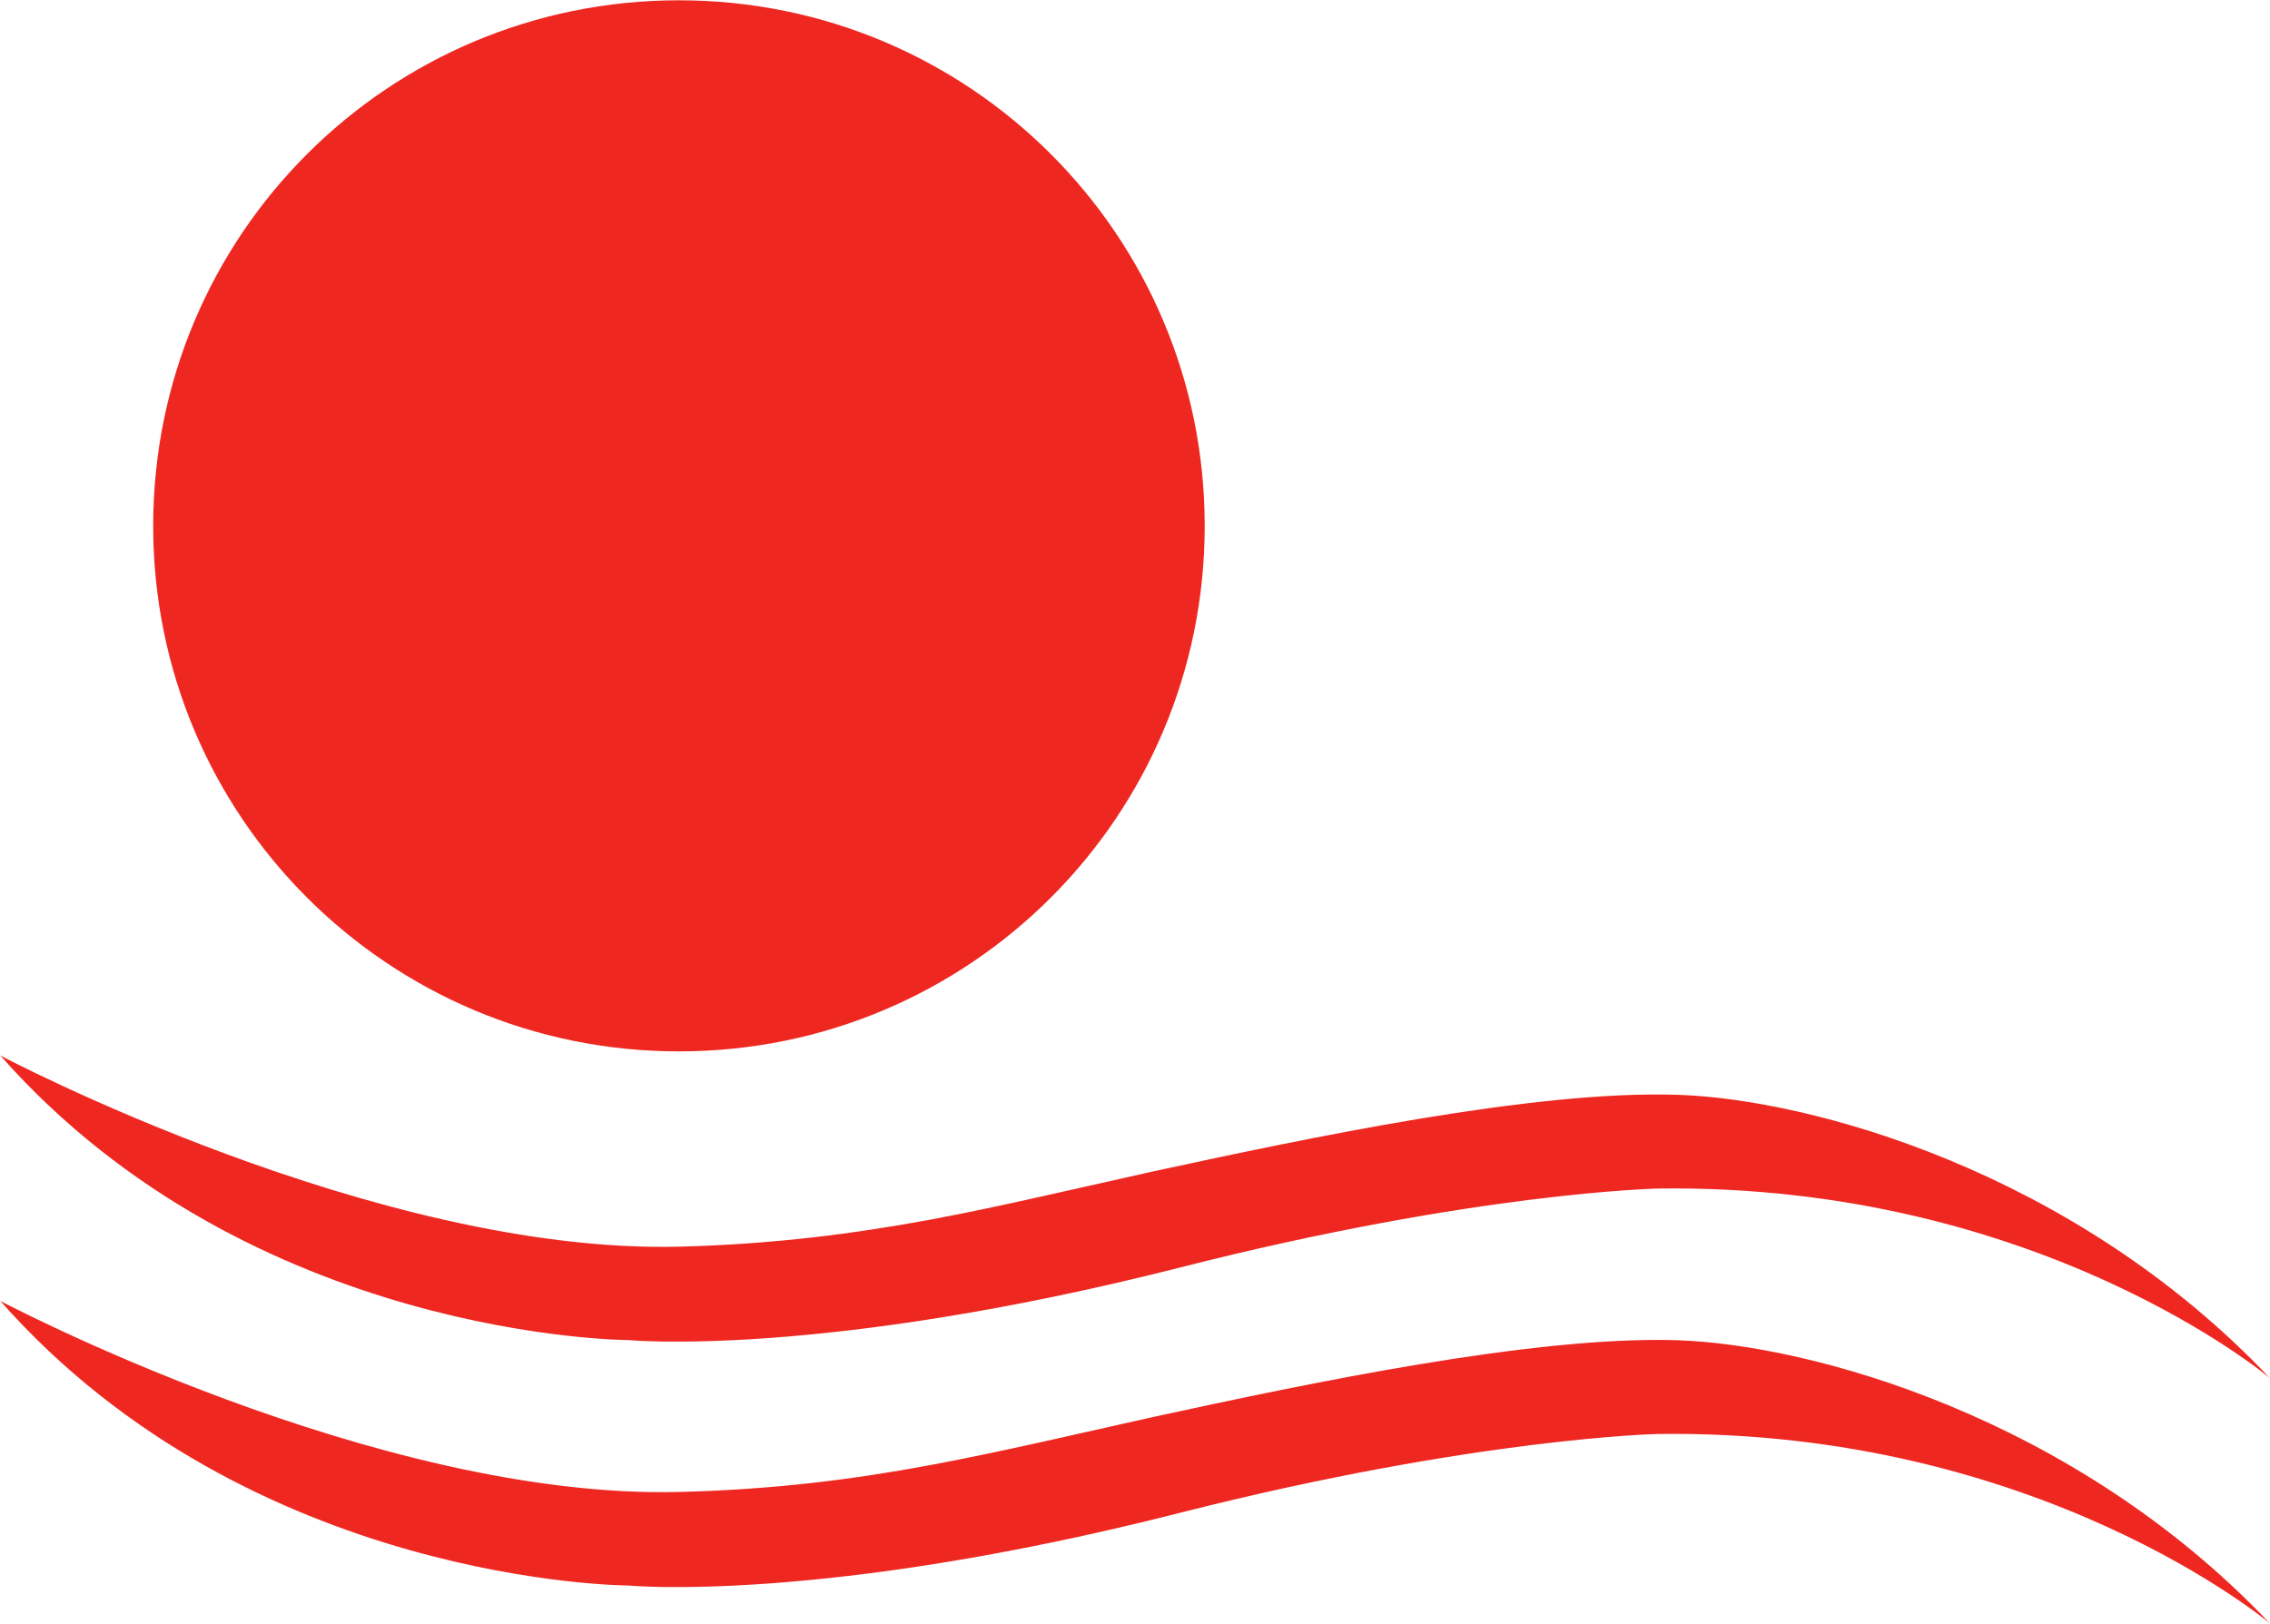
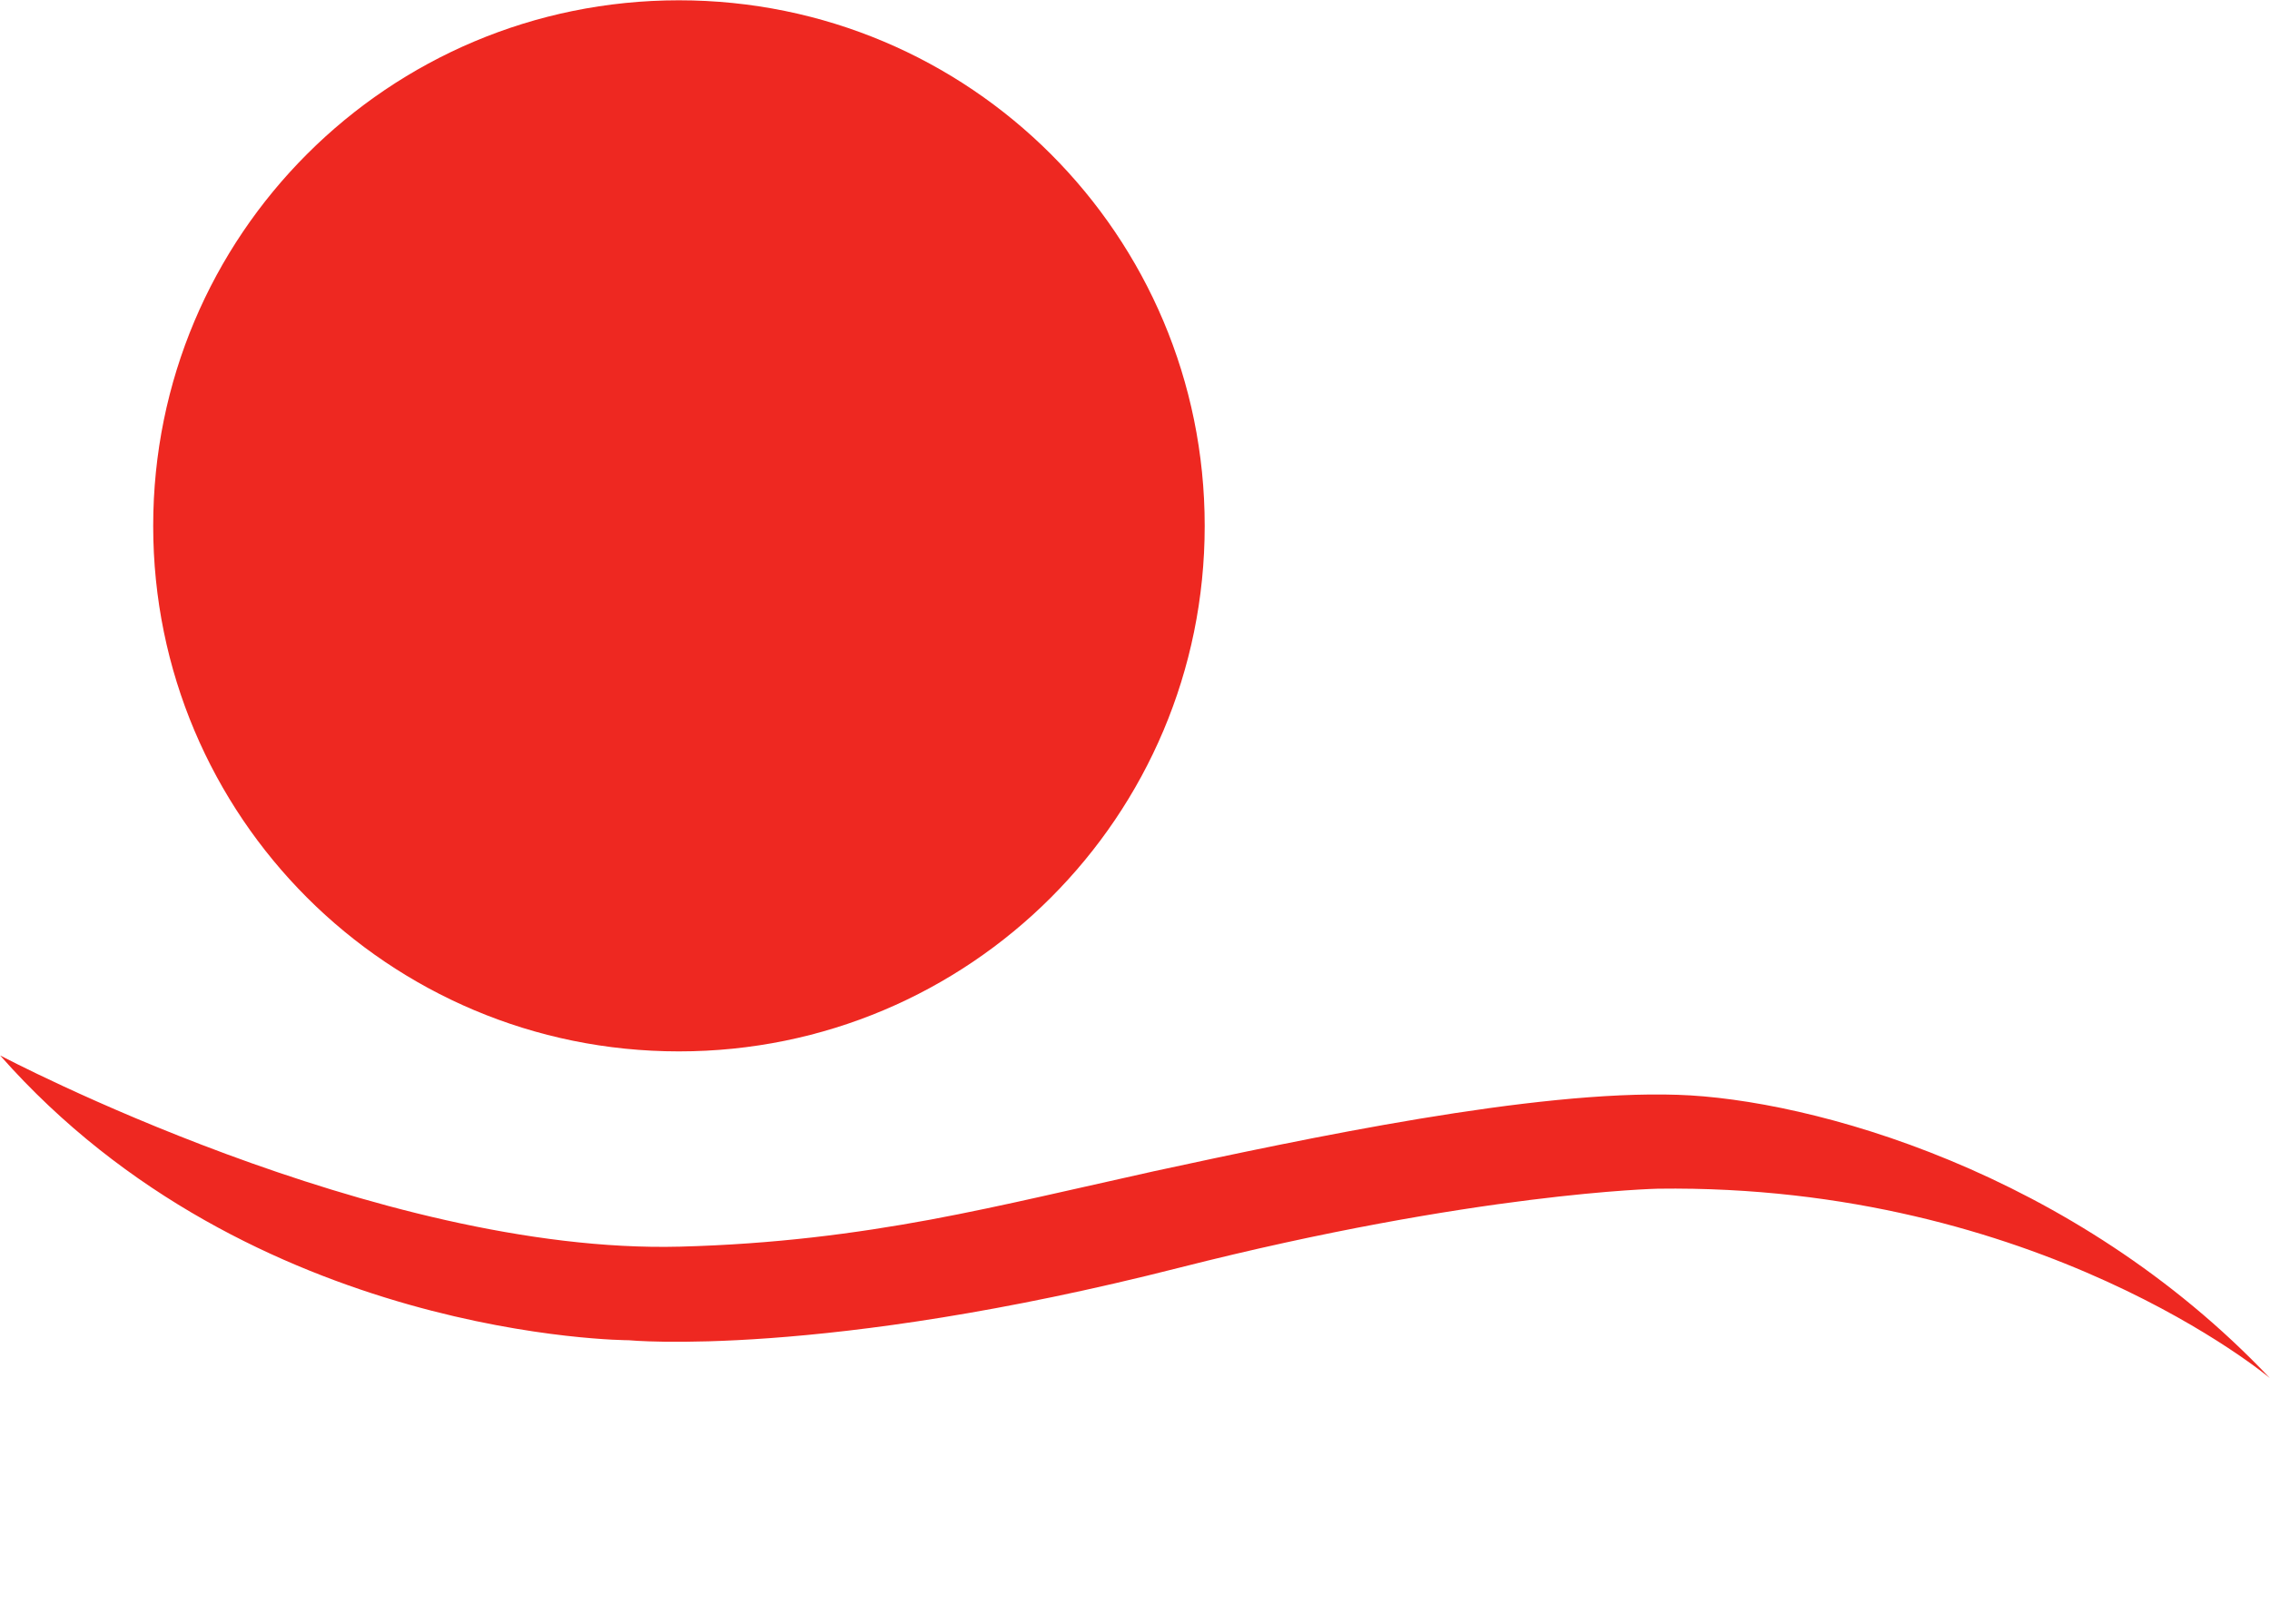
<svg xmlns="http://www.w3.org/2000/svg" version="1.2" viewBox="0 0 1547 1107">
-   <path fill="#ee2821" d="M462.7 716.7c-198.1 0-358.3-160.1-358.3-358.2C104.4 160.3 264.6.2 462.7.2 660.8.2 821 160.3 821 358.5c0 198.1-160.2 358.2-358.3 358.2zm.7 133.1c64.6-1.7 119.1-8.9 170.6-18.4 25.7-4.8 50.8-10.2 75.8-15.8l76.6-17.2c104.6-22.6 259-55.4 357-52.1 90 2.9 269.7 51.7 403.5 193.1 0 0-157.3-132.8-417-129.2 0 0-124.4 2.5-326 53.9-244.4 62-375.4 49.4-375.4 49.4s-257.4-.3-428.3-194c0 0 256.3 135.7 463.2 130.3zm0 167.2c64.6-1.6 119.1-8.7 170.6-18.3 25.7-4.8 50.8-10.2 75.8-15.7l76.6-17.2c104.6-22.7 259-55.4 357-52.2 90 3 269.7 51.8 403.5 193 0 0-157.3-132.6-417-129.1 0 0-124.4 2.6-326 53.8-244.4 62.2-375.4 49.5-375.4 49.5s-257.4-.3-428.3-194c0 0 256.3 135.7 463.2 130.2z" />
+   <path fill="#ee2821" d="M462.7 716.7c-198.1 0-358.3-160.1-358.3-358.2C104.4 160.3 264.6.2 462.7.2 660.8.2 821 160.3 821 358.5c0 198.1-160.2 358.2-358.3 358.2zm.7 133.1c64.6-1.7 119.1-8.9 170.6-18.4 25.7-4.8 50.8-10.2 75.8-15.8l76.6-17.2c104.6-22.6 259-55.4 357-52.1 90 2.9 269.7 51.7 403.5 193.1 0 0-157.3-132.8-417-129.2 0 0-124.4 2.5-326 53.9-244.4 62-375.4 49.4-375.4 49.4s-257.4-.3-428.3-194c0 0 256.3 135.7 463.2 130.3zc64.6-1.6 119.1-8.7 170.6-18.3 25.7-4.8 50.8-10.2 75.8-15.7l76.6-17.2c104.6-22.7 259-55.4 357-52.2 90 3 269.7 51.8 403.5 193 0 0-157.3-132.6-417-129.1 0 0-124.4 2.6-326 53.8-244.4 62.2-375.4 49.5-375.4 49.5s-257.4-.3-428.3-194c0 0 256.3 135.7 463.2 130.2z" />
</svg>